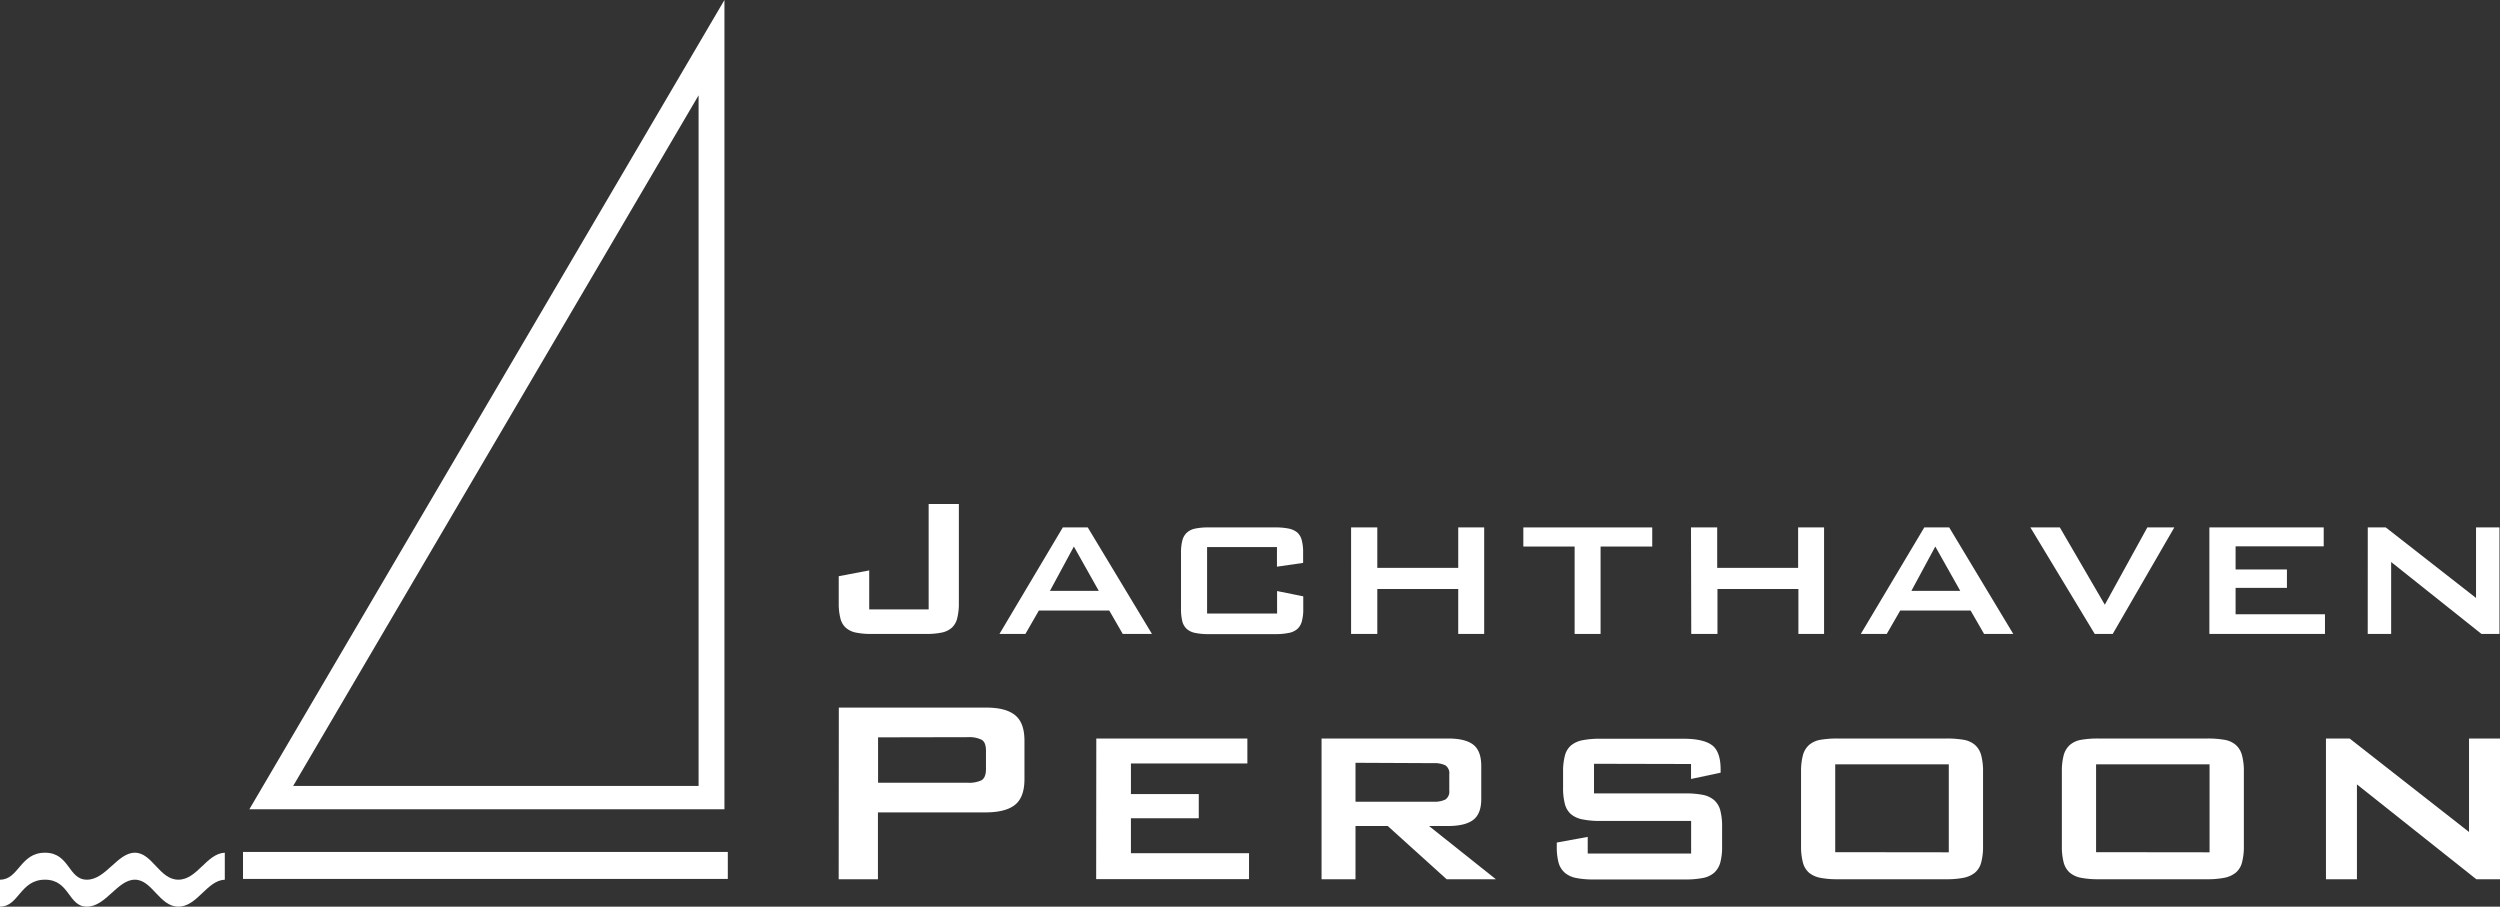
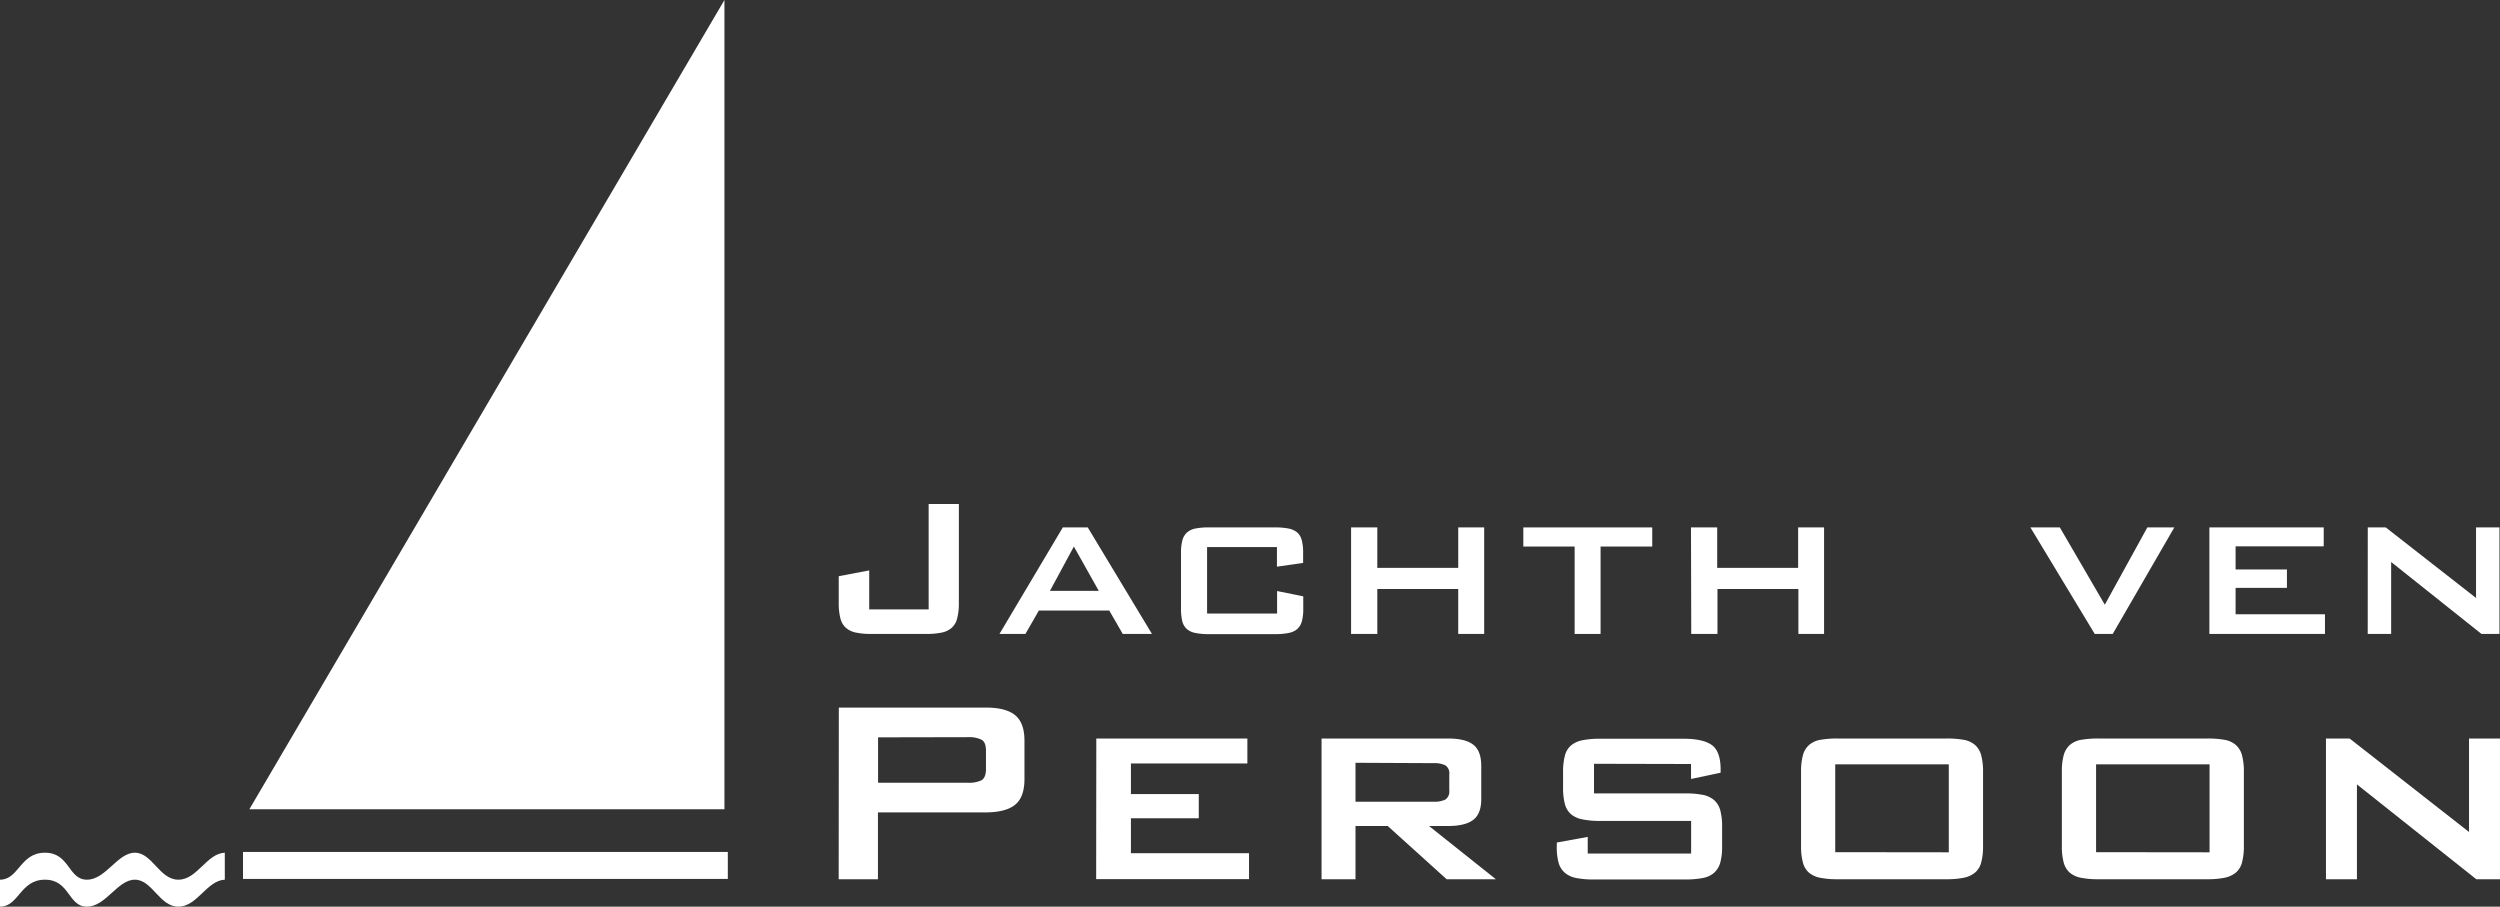
<svg xmlns="http://www.w3.org/2000/svg" id="af80a3a9-5045-4e70-bd27-2ae8131b1f80" data-name="Laag 1" viewBox="0 0 556.05 201.66">
  <rect x="0" y="0" width="556.05" height="201.66" fill="#333333" stroke="none" />
  <defs>
    <style>.f197f9bc-13cb-4e19-b8b2-76ed06f8bb56{fill:#fff;}</style>
  </defs>
  <rect class="f197f9bc-13cb-4e19-b8b2-76ed06f8bb56" x="54.05" y="189.49" width="107.83" height="6" />
  <path class="f197f9bc-13cb-4e19-b8b2-76ed06f8bb56" d="M50,195.66c-4,.17-6.13,6-10.33,6s-5.8-6-9.67-6-6.46,6-10.67,6-3.79-6-9.33-6-5.8,6-10,6v-6c4.2,0,4.46-6,10-6s5.13,6,9.33,6,6.8-6,10.67-6,5.46,6,9.67,6,6.28-5.83,10.33-6Z" transform="translate(0 0)" />
-   <path class="f197f9bc-13cb-4e19-b8b2-76ed06f8bb56" d="M55.46,180H161.13V0Zm99.92-5.2H65.21L155.38,21.2Z" transform="translate(0 0)" />
+   <path class="f197f9bc-13cb-4e19-b8b2-76ed06f8bb56" d="M55.46,180H161.13V0Zm99.92-5.2H65.21Z" transform="translate(0 0)" />
  <path class="f197f9bc-13cb-4e19-b8b2-76ed06f8bb56" d="M186.57,157.38h32.7c3,0,5.13.56,6.52,1.7s2.07,3,2.07,5.7v8.51q0,4-2.07,5.69t-6.52,1.71h-24v14.87h-8.73ZM195.3,164V174.1h20a6.43,6.43,0,0,0,3-.55c.64-.37,1-1.2,1-2.48V167c0-1.29-.32-2.11-1-2.48a6.29,6.29,0,0,0-3-.56Z" transform="translate(0 0)" />
  <path class="f197f9bc-13cb-4e19-b8b2-76ed06f8bb56" d="M243.84,164.26h33.6v5.55h-25.9v6.81h15.09V182H251.54v7.77h26.27v5.77h-34Z" transform="translate(0 0)" />
  <path class="f197f9bc-13cb-4e19-b8b2-76ed06f8bb56" d="M293.94,164.26h28.19q3.78,0,5.55,1.37t1.78,4.7v7.4q0,3.26-1.78,4.62t-5.55,1.37h-4.29l14.87,11.84H321.76l-13.1-11.84h-7.17v11.84h-7.55Zm7.55,5.4v8.66h17.39a5.61,5.61,0,0,0,2.59-.48,2.11,2.11,0,0,0,.88-2v-3.62a2.11,2.11,0,0,0-.88-2,5.61,5.61,0,0,0-2.59-.48Z" transform="translate(0 0)" />
  <path class="f197f9bc-13cb-4e19-b8b2-76ed06f8bb56" d="M354.54,169.88v6.59h20.35a19.52,19.52,0,0,1,3.89.33A5.46,5.46,0,0,1,381.3,178a4.64,4.64,0,0,1,1.33,2.26,13.83,13.83,0,0,1,.4,3.66v4.29a13.49,13.49,0,0,1-.4,3.63,4.83,4.83,0,0,1-1.34,2.25,5.3,5.3,0,0,1-2.52,1.19,19.52,19.52,0,0,1-3.89.33H354.49a19.33,19.33,0,0,1-3.93-.33,5.47,5.47,0,0,1-2.52-1.17,4.59,4.59,0,0,1-1.38-2.23,13.15,13.15,0,0,1-.4-3.6v-.88l6.88-1.26v3.7h23v-7.25H355.88a18.73,18.73,0,0,1-3.89-.34,5.67,5.67,0,0,1-2.55-1.14,4.49,4.49,0,0,1-1.37-2.26,13.79,13.79,0,0,1-.41-3.66v-3.48a13.79,13.79,0,0,1,.41-3.66,4.41,4.41,0,0,1,1.37-2.26,5.68,5.68,0,0,1,2.55-1.15,19.52,19.52,0,0,1,3.89-.33h18.57c2.86,0,4.95.46,6.25,1.37s2,2.72,2,5.44v.74l-6.58,1.4v-3.33Z" transform="translate(0 0)" />
  <path class="f197f9bc-13cb-4e19-b8b2-76ed06f8bb56" d="M401,168a4.66,4.66,0,0,1,1.37-2.3,5.17,5.17,0,0,1,2.51-1.15,21.82,21.82,0,0,1,3.85-.29h24.2a21.82,21.82,0,0,1,3.85.29,5.17,5.17,0,0,1,2.51,1.15,4.66,4.66,0,0,1,1.37,2.3,13.79,13.79,0,0,1,.41,3.66v16.5a13.79,13.79,0,0,1-.41,3.66,4.41,4.41,0,0,1-1.37,2.26,5.78,5.78,0,0,1-2.51,1.15,19,19,0,0,1-3.85.33h-24.2a19.29,19.29,0,0,1-3.92-.33,5.5,5.5,0,0,1-2.48-1.15,4.49,4.49,0,0,1-1.33-2.26,13.79,13.79,0,0,1-.41-3.66v-16.5A13.79,13.79,0,0,1,401,168Zm32.45,21.57V170H408.19v19.54Z" transform="translate(0 0)" />
  <path class="f197f9bc-13cb-4e19-b8b2-76ed06f8bb56" d="M459,168a4.74,4.74,0,0,1,1.37-2.3,5.17,5.17,0,0,1,2.52-1.15,21.82,21.82,0,0,1,3.85-.29h24.2a21.69,21.69,0,0,1,3.84.29,5.17,5.17,0,0,1,2.52,1.15,4.66,4.66,0,0,1,1.37,2.3,13.79,13.79,0,0,1,.41,3.66v16.5a13.79,13.79,0,0,1-.41,3.66,4.41,4.41,0,0,1-1.37,2.26,5.77,5.77,0,0,1-2.52,1.15,18.85,18.85,0,0,1-3.84.33h-24.2a19.29,19.29,0,0,1-3.92-.33,5.45,5.45,0,0,1-2.48-1.15,4.58,4.58,0,0,1-1.34-2.26,13.83,13.83,0,0,1-.4-3.66v-16.5A13.83,13.83,0,0,1,459,168Zm32.45,21.57V170H466.21v19.54Z" transform="translate(0 0)" />
  <path class="f197f9bc-13cb-4e19-b8b2-76ed06f8bb56" d="M517.34,164.26h5.26l26.56,20.79V164.26h6.89v31.3h-5.27l-26.55-21.09v21.09h-6.89Z" transform="translate(0 0)" />
  <path class="f197f9bc-13cb-4e19-b8b2-76ed06f8bb56" d="M190.33,140.69a4.82,4.82,0,0,1-2.21-1.07,4.17,4.17,0,0,1-1.2-2.1,13.12,13.12,0,0,1-.37-3.36v-6l6.78-1.29v8.68h13.22V112.1h6.72v22.06a13.12,13.12,0,0,1-.37,3.36,4.17,4.17,0,0,1-1.2,2.1,4.82,4.82,0,0,1-2.21,1.07,16.19,16.19,0,0,1-3.39.31H193.72A16.19,16.19,0,0,1,190.33,140.69Z" transform="translate(0 0)" />
  <path class="f197f9bc-13cb-4e19-b8b2-76ed06f8bb56" d="M236.39,117.31h5.55L256.22,141h-6.5l-3-5.21H231.07l-3,5.21h-5.77Zm8,14.11-5.54-9.86-5.32,9.86Z" transform="translate(0 0)" />
  <path class="f197f9bc-13cb-4e19-b8b2-76ed06f8bb56" d="M268.48,121.68v14.78h15.57v-5l5.82,1.18v2.79a9.92,9.92,0,0,1-.31,2.75,3.52,3.52,0,0,1-1,1.71,4.07,4.07,0,0,1-1.93.89,14.51,14.51,0,0,1-2.94.26H268.87a14.24,14.24,0,0,1-3-.26,4,4,0,0,1-1.91-.89,3.43,3.43,0,0,1-1-1.74,11.48,11.48,0,0,1-.28-2.72V122.91a10.37,10.37,0,0,1,.31-2.75,3.57,3.57,0,0,1,1-1.7,3.94,3.94,0,0,1,1.88-.9,14.32,14.32,0,0,1,3-.25h14.79a14.58,14.58,0,0,1,2.94.25,4.36,4.36,0,0,1,1.93.87,3.35,3.35,0,0,1,1,1.71,10.17,10.17,0,0,1,.31,2.77v2.29l-5.82.84v-4.36Z" transform="translate(0 0)" />
  <path class="f197f9bc-13cb-4e19-b8b2-76ed06f8bb56" d="M300.51,117.31h5.83v9h18v-9h5.77V141h-5.77V131h-18v10h-5.83Z" transform="translate(0 0)" />
  <path class="f197f9bc-13cb-4e19-b8b2-76ed06f8bb56" d="M356,141h-5.77V121.56H338.82v-4.25h28.67v4.25H356Z" transform="translate(0 0)" />
  <path class="f197f9bc-13cb-4e19-b8b2-76ed06f8bb56" d="M376.11,117.31h5.83v9h18v-9h5.77V141H400V131h-18v10h-5.83Z" transform="translate(0 0)" />
-   <path class="f197f9bc-13cb-4e19-b8b2-76ed06f8bb56" d="M428,117.31h5.54L447.79,141H441.3l-3-5.21H422.65l-3,5.21h-5.77Zm8,14.11-5.55-9.86-5.32,9.86Z" transform="translate(0 0)" />
  <path class="f197f9bc-13cb-4e19-b8b2-76ed06f8bb56" d="M451.6,117.31h6.55l10,17.19,9.46-17.19h6L469.91,141h-4Z" transform="translate(0 0)" />
  <path class="f197f9bc-13cb-4e19-b8b2-76ed06f8bb56" d="M491.41,117.31h25.43v4.2h-19.6v5.15h11.42v4.09H497.24v5.88h19.88V141H491.41Z" transform="translate(0 0)" />
  <path class="f197f9bc-13cb-4e19-b8b2-76ed06f8bb56" d="M526.64,117.31h4L550.72,133V117.31h5.21V141h-4l-20.09-16v16h-5.21Z" transform="translate(0 0)" />
</svg>